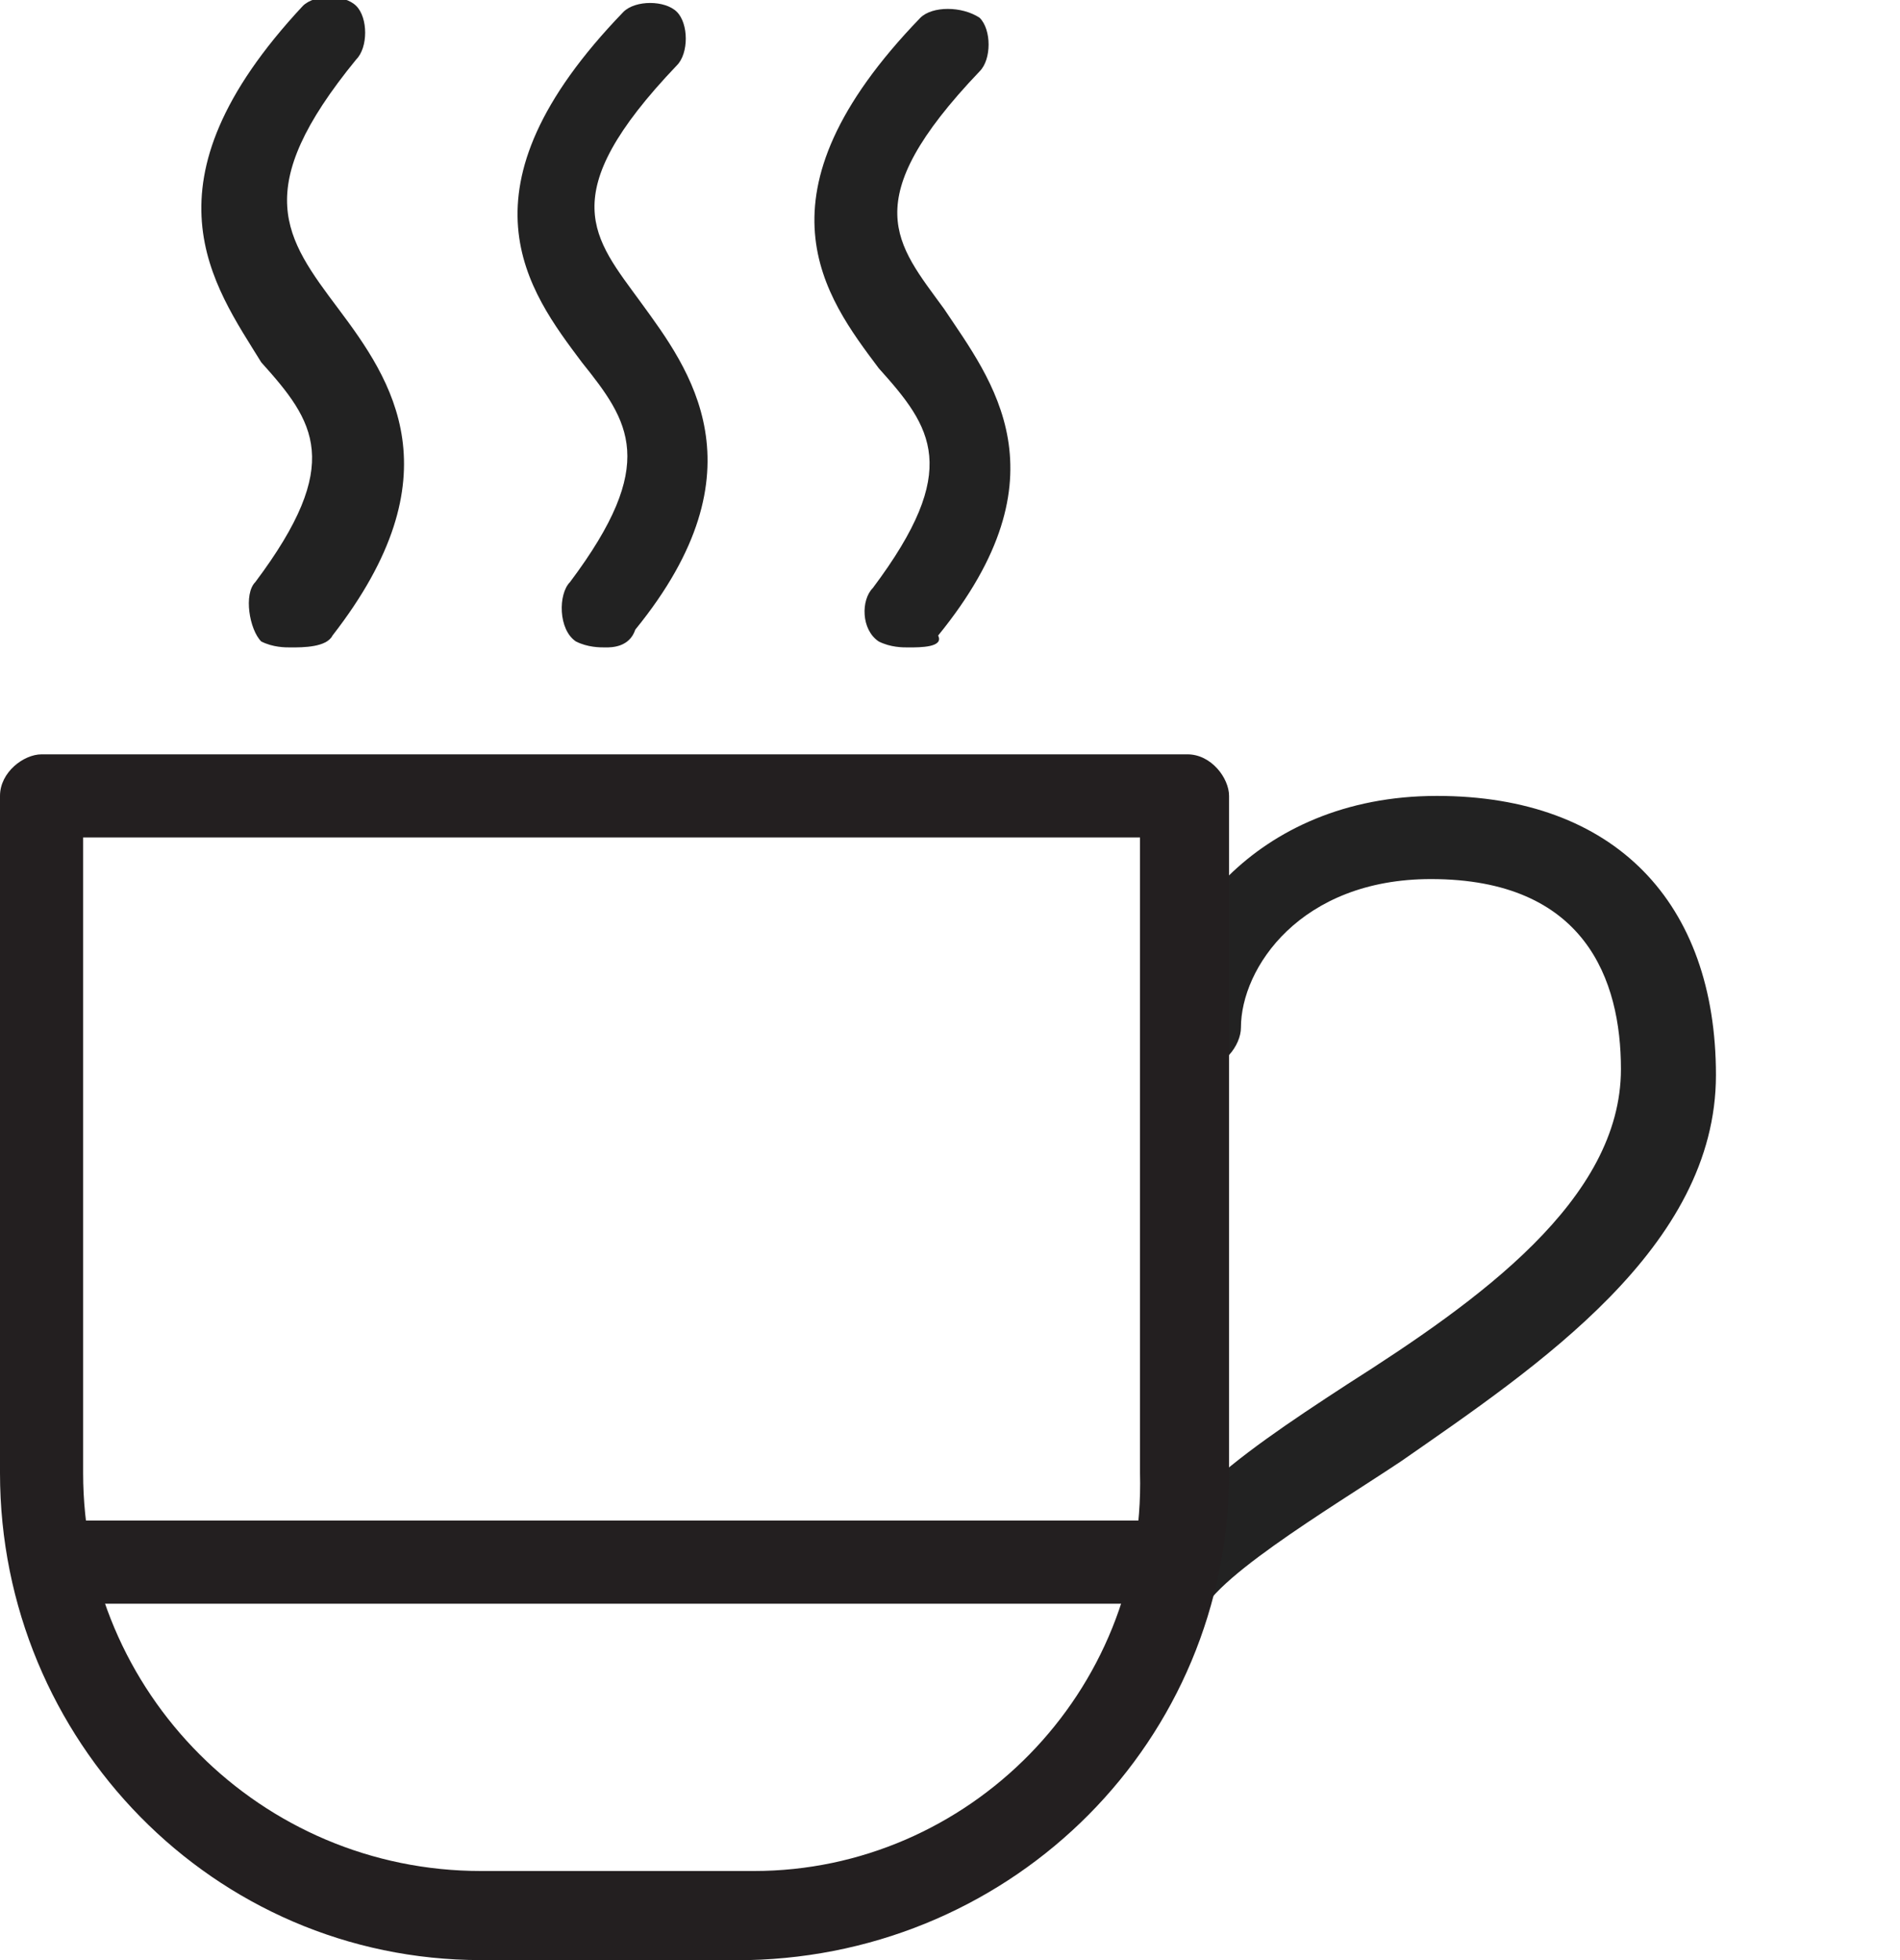
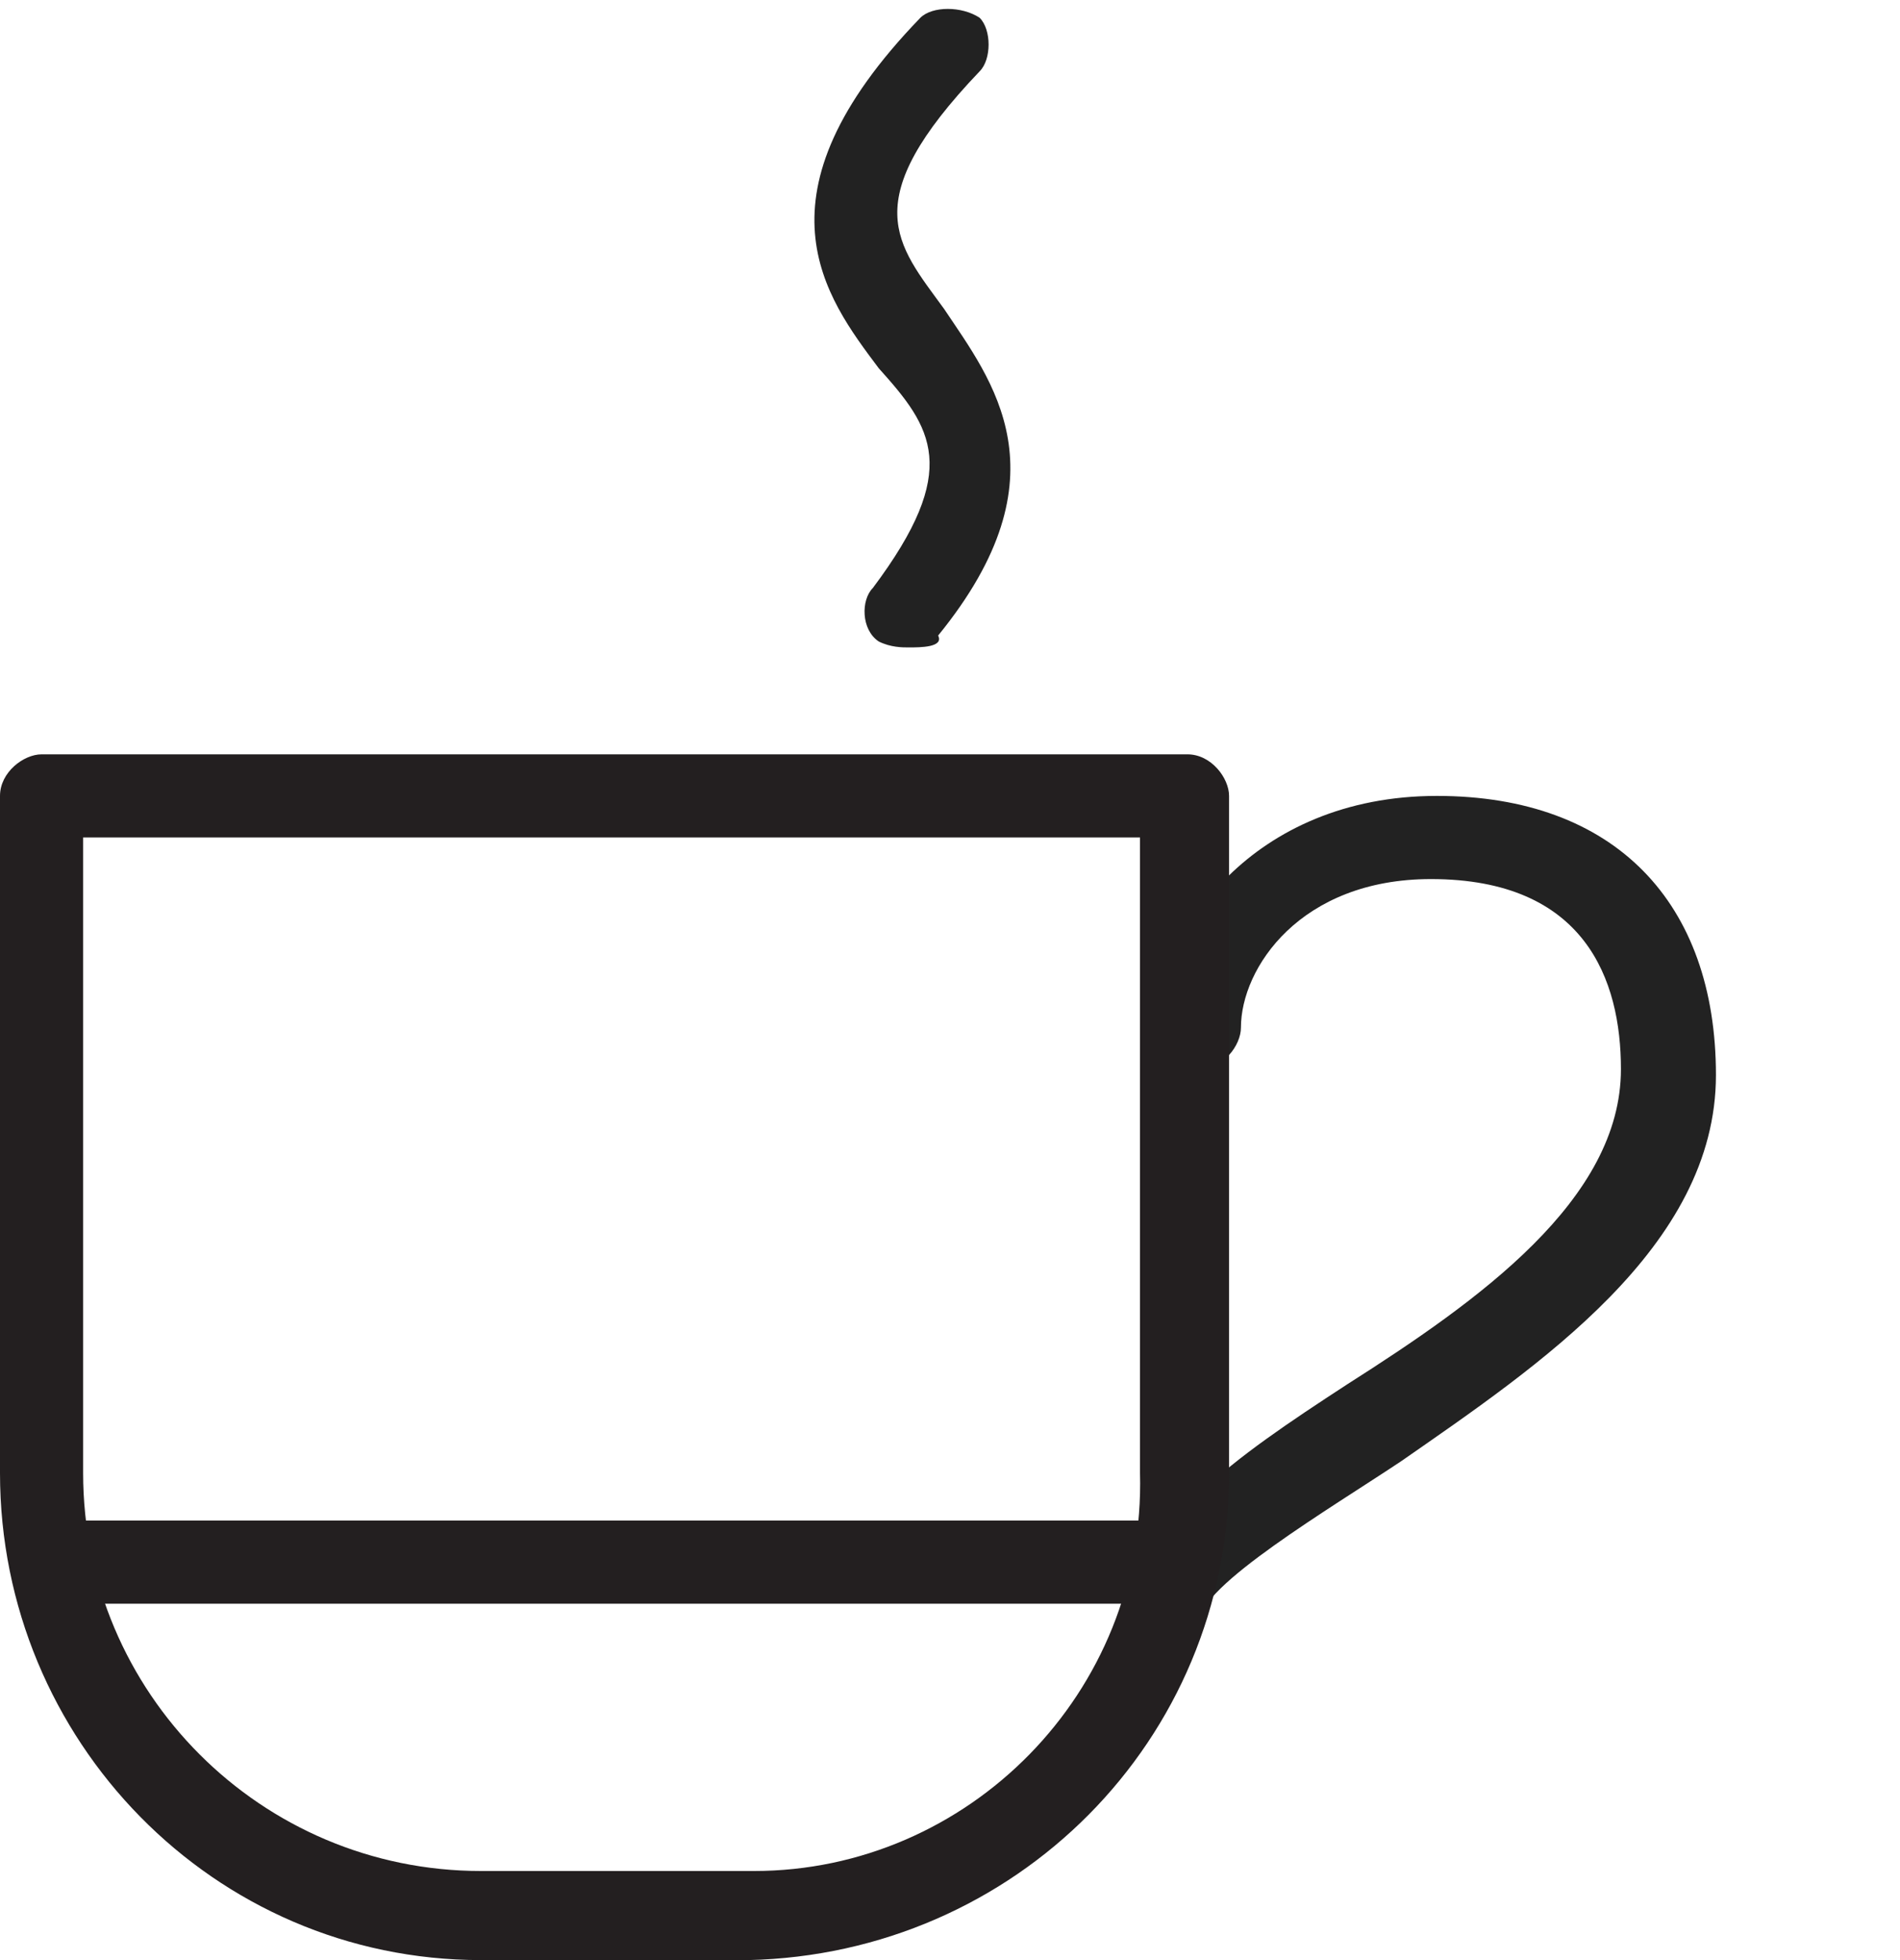
<svg xmlns="http://www.w3.org/2000/svg" version="1.1" id="Layer_1" x="0px" y="0px" viewBox="0 0 32 33" style="enable-background:new 0 0 32 33;" xml:space="preserve">
  <style type="text/css">
	.st0{fill:#222222;}
	.st1{fill:#231F20;}
</style>
  <g>
-     <path class="st0" d="M4.9,10.9c-0.1,0-0.3,0-0.5-0.1C4.2,10.6,4.1,10,4.3,9.8c1.5-2,1-2.7,0.1-3.7c-0.8-1.3-2.1-3,0.7-6   c0.2-0.2,0.7-0.2,0.9,0c0.2,0.2,0.2,0.7,0,0.9C4.2,3.2,4.8,4,5.7,5.2S7.7,8,5.6,10.7C5.5,10.9,5.1,10.9,4.9,10.9z" />
-     <path class="st0" d="M10.2,10.9c-0.1,0-0.3,0-0.5-0.1C9.4,10.6,9.4,10,9.6,9.8c1.5-2,1-2.7,0.2-3.7c-0.9-1.2-2.2-2.9,0.7-5.9   c0.2-0.2,0.7-0.2,0.9,0c0.2,0.2,0.2,0.7,0,0.9c-2.1,2.2-1.4,2.9-0.6,4s2.1,2.8-0.1,5.5C10.6,10.9,10.3,10.9,10.2,10.9z" />
    <path class="st0" d="M15.3,10.9c-0.1,0-0.3,0-0.5-0.1c-0.3-0.2-0.3-0.7-0.1-0.9c1.5-2,1-2.7,0.1-3.7c-0.9-1.2-2.2-2.9,0.7-5.9   c0.2-0.2,0.7-0.2,1,0c0.2,0.2,0.2,0.7,0,0.9c-2.1,2.2-1.4,2.9-0.6,4c0.8,1.2,2.1,2.8-0.1,5.5C15.9,10.9,15.5,10.9,15.3,10.9z" />
    <g>
      <path class="st0" d="M20,27.6c-0.3,0-0.7-0.3-0.7-0.7c0-1.3,1.4-2.3,3.4-3.6c2.2-1.4,4.6-3.1,4.6-5.3c0-1.5-0.6-3.2-3.2-3.2    c-2.2,0-3.2,1.5-3.2,2.5c0,0.3-0.3,0.7-0.7,0.7c-0.3,0-0.7-0.3-0.7-0.7c0-1.6,1.6-3.9,4.7-3.9c3,0,4.7,1.8,4.7,4.7s-3,4.9-5.3,6.5    c-1.2,0.8-3.4,2.1-3.4,2.7C20.2,27.6,20.1,27.6,20,27.6z" />
      <g>
        <path class="st1" d="M1.4,24.8L1.4,24.8L1.4,24.8L1.4,24.8z" />
        <path class="st1" d="M19.3,24.8L19.3,24.8L19.3,24.8C19.3,24.9,19.3,24.8,19.3,24.8z" />
-         <path class="st1" d="M0,24.8C0,24.8,0,24.9,0,24.8L0,24.8L0,24.8z" />
-         <path class="st1" d="M20.7,24.8L20.7,24.8L20.7,24.8z" />
        <path class="st1" d="M20.7,24.8" />
      </g>
      <rect x="0.9" y="25.6" class="st1" width="18.7" height="1.4" />
      <path class="st1" d="M20.7,24.8L20.7,24.8L20.7,24.8V13.4c0-0.3-0.3-0.7-0.7-0.7H0.7C0.4,12.7,0,13,0,13.4v11.4l0,0    C0,29.3,3.6,33,8.1,33h4.5C17.1,32.9,20.7,29.3,20.7,24.8L20.7,24.8L20.7,24.8z M12.7,31.5H8.1c-3.7,0-6.7-3-6.7-6.7v-4.6v-6.1    h17.8v6.1v4.6l0,0C19.3,28.5,16.3,31.5,12.7,31.5z" />
    </g>
  </g>
</svg>